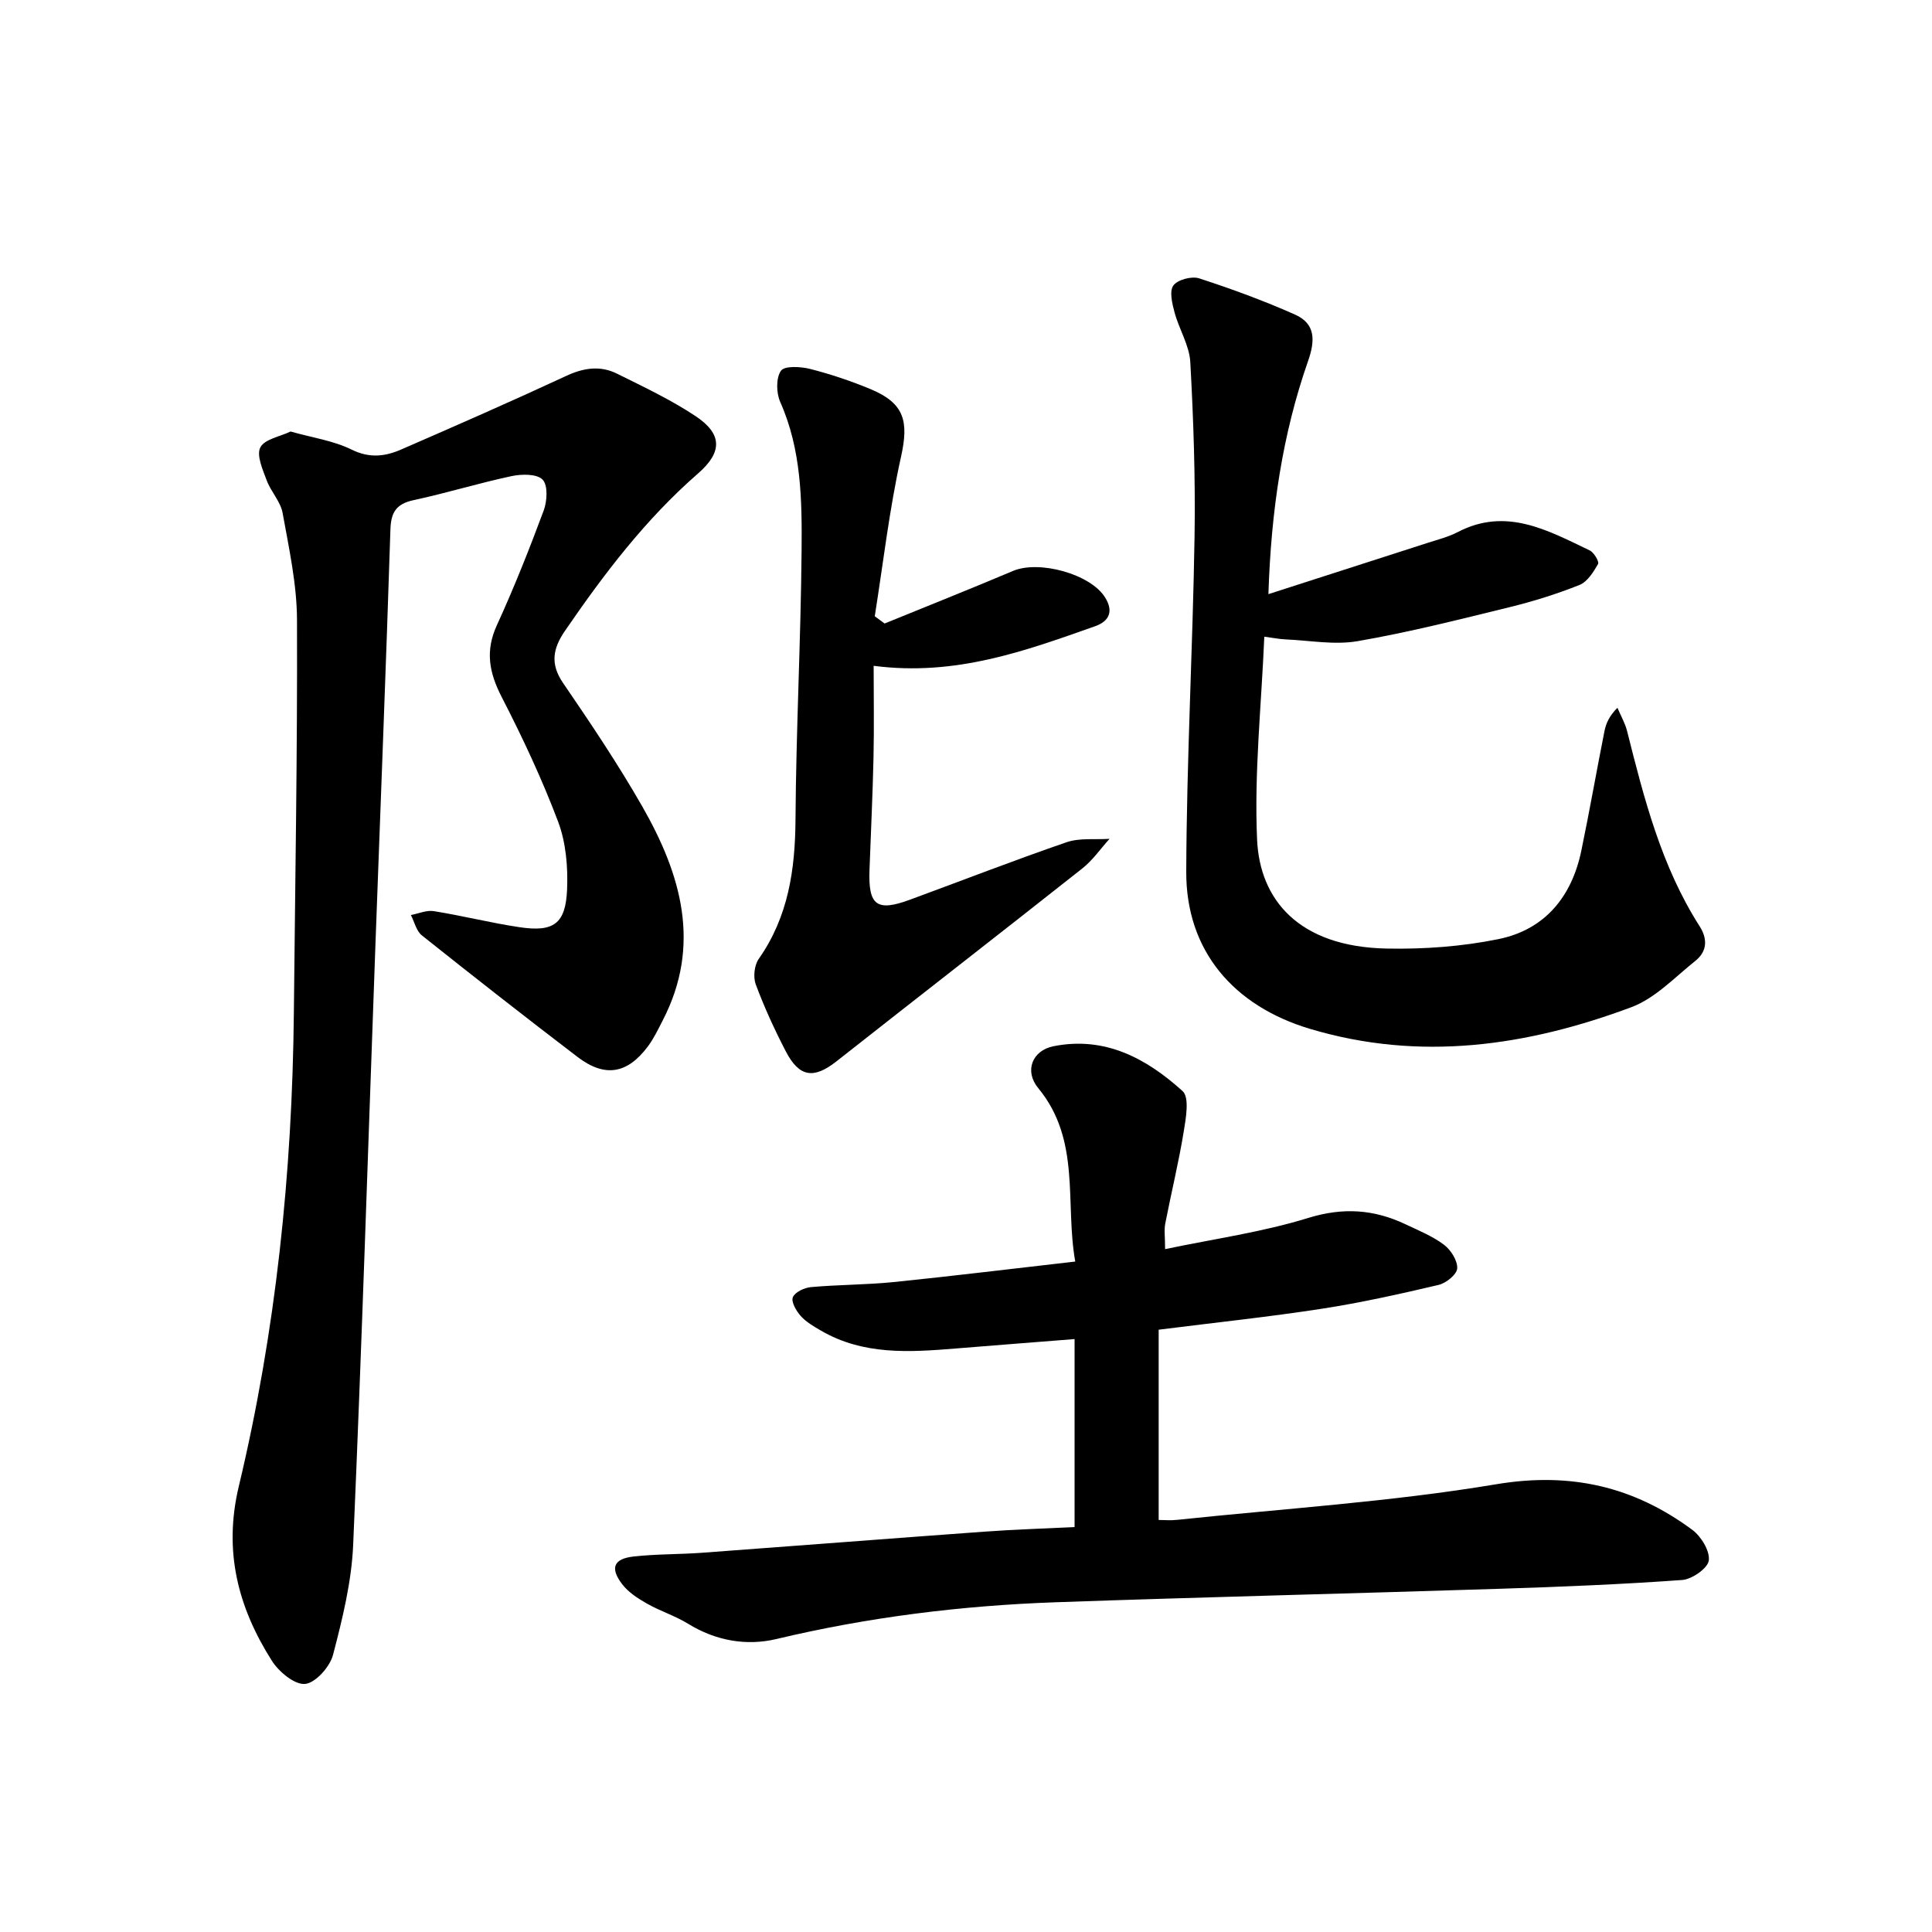
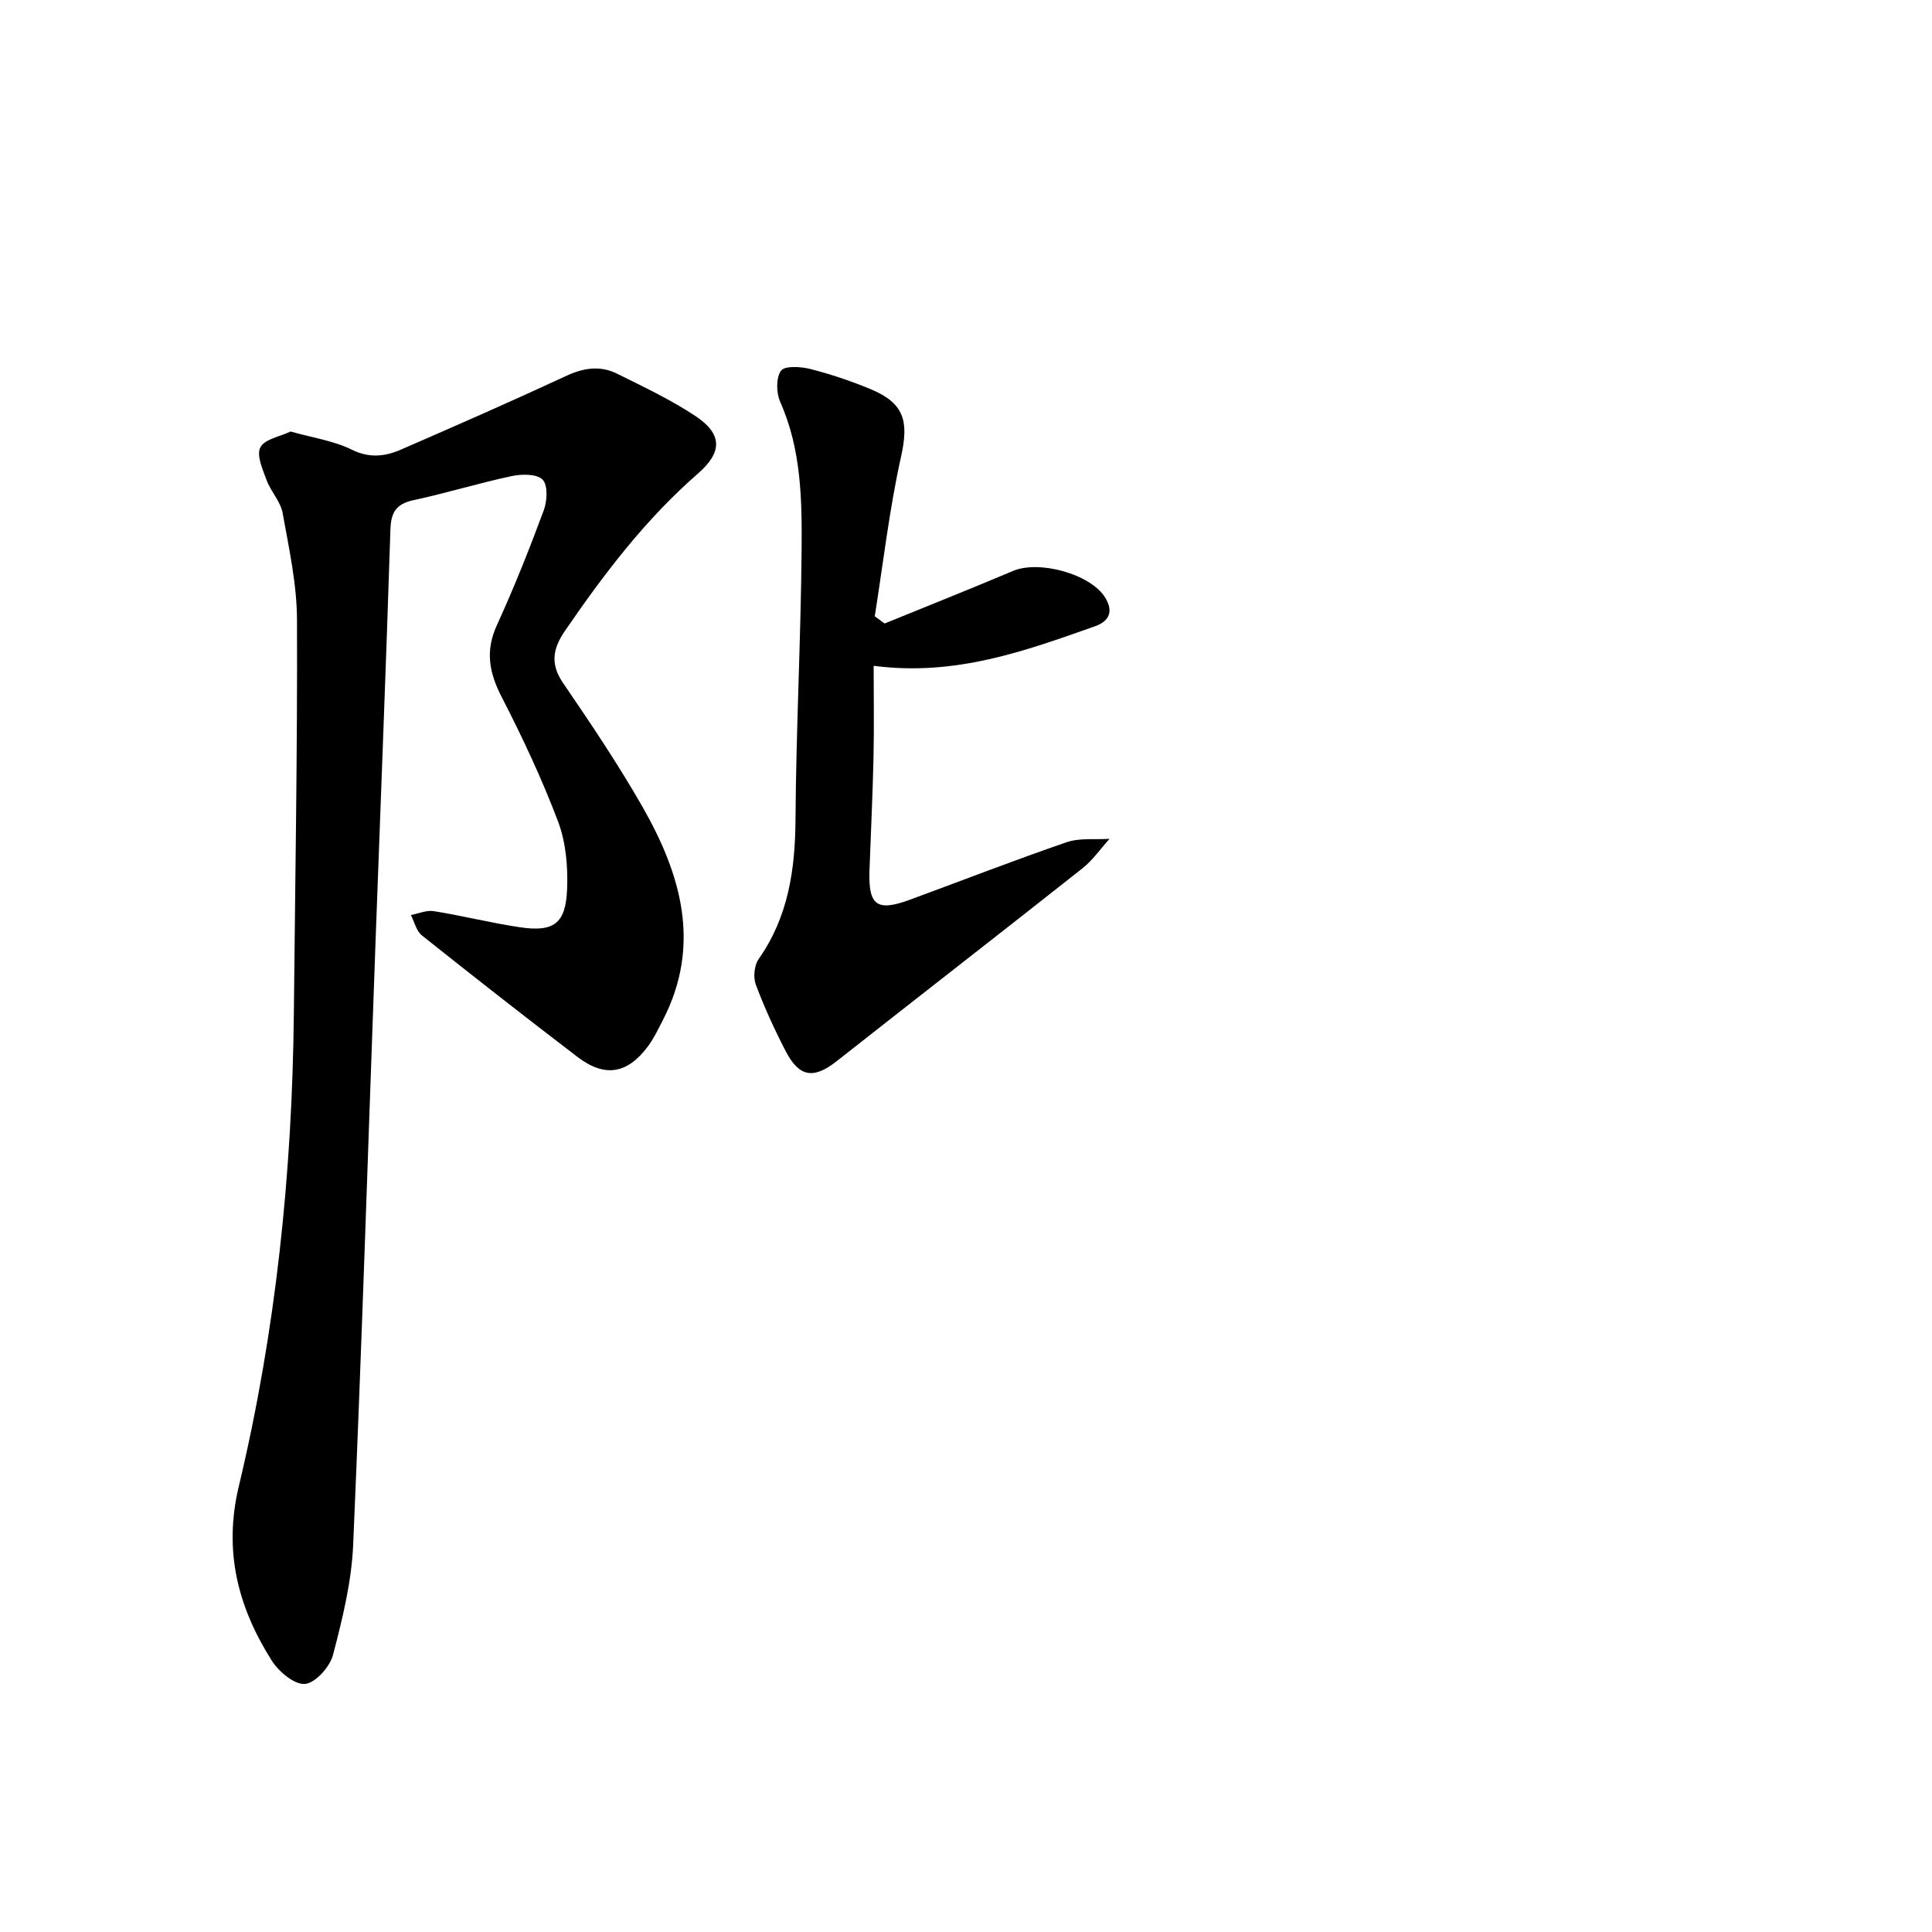
<svg xmlns="http://www.w3.org/2000/svg" enable-background="new 0 0 400 400" viewBox="0 0 400 400">
  <path d="m60.16 89.34c4.56 1.29 8.91 1.9 12.65 3.75 3.71 1.83 6.94 1.42 10.26-.03 11.45-4.98 22.89-10 34.22-15.26 3.58-1.66 7.01-2.15 10.45-.44 5.52 2.74 11.14 5.39 16.25 8.78 5.59 3.71 5.61 7.47.52 11.9-10.87 9.47-19.47 20.8-27.56 32.6-2.46 3.6-3.09 6.79-.39 10.74 5.72 8.37 11.4 16.82 16.43 25.61 8 14 12.32 28.62 4.22 44.27-.94 1.83-1.83 3.72-3.05 5.36-4.27 5.74-8.94 6.52-14.59 2.21-10.83-8.27-21.57-16.67-32.23-25.17-1.15-.91-1.53-2.78-2.27-4.21 1.58-.3 3.24-1.05 4.74-.81 5.93.95 11.77 2.43 17.71 3.32 7.11 1.07 9.59-.68 9.89-7.81.19-4.66-.23-9.7-1.85-14.01-3.34-8.84-7.38-17.46-11.71-25.87-2.58-5.02-3.42-9.5-.98-14.82 3.56-7.78 6.72-15.74 9.7-23.76.72-1.94.9-5.23-.23-6.39-1.19-1.22-4.35-1.17-6.45-.72-6.8 1.45-13.46 3.51-20.26 4.97-3.61.78-4.69 2.51-4.8 6.13-.91 28.53-2.05 57.06-3.09 85.59-1.51 41.52-2.82 83.06-4.62 124.57-.33 7.66-2.22 15.32-4.17 22.78-.65 2.48-3.61 5.8-5.78 6.02-2.16.21-5.43-2.51-6.88-4.79-7.01-11.05-10.06-22.67-6.85-36.12 7.69-32.19 11.07-64.97 11.4-98.06.27-27.12.75-54.24.65-81.36-.03-7.38-1.66-14.79-2.98-22.11-.43-2.37-2.43-4.41-3.3-6.76-.82-2.21-2.15-5.18-1.31-6.81.87-1.71 4.06-2.23 6.26-3.29z" />
-   <path d="m241.22 258.62c10.25-2.15 20.18-3.53 29.64-6.46 7.23-2.23 13.62-1.78 20.15 1.32 2.72 1.29 5.58 2.45 7.95 4.23 1.43 1.08 2.83 3.29 2.74 4.9-.07 1.25-2.31 3.06-3.87 3.42-8 1.88-16.04 3.68-24.15 4.93-10.95 1.69-21.98 2.85-33.79 4.34v39.39c1.06 0 2.46.13 3.82-.02 22.04-2.33 44.24-3.72 66.06-7.37 15.42-2.58 28.47.47 40.58 9.42 1.84 1.36 3.69 4.37 3.44 6.36-.2 1.6-3.47 3.89-5.51 4.04-12.47.9-24.98 1.41-37.48 1.81-30.74.99-61.49 1.72-92.23 2.8-19.49.69-38.78 3.07-57.81 7.61-6.22 1.48-12.58.37-18.32-3.17-2.68-1.65-5.77-2.61-8.51-4.17-1.88-1.07-3.86-2.35-5.14-4.04-2.53-3.33-1.74-5.24 2.38-5.7 4.71-.53 9.5-.43 14.23-.78 19.44-1.43 38.86-2.95 58.3-4.36 6.15-.45 12.32-.64 18.78-.96 0-13.16 0-25.92 0-38.92-8.47.67-16.6 1.3-24.72 1.96-9.53.78-19.04 1.38-27.77-3.7-1.5-.87-3.08-1.78-4.21-3.04-.93-1.04-2.02-2.94-1.63-3.88.43-1.06 2.4-1.98 3.77-2.1 5.68-.51 11.41-.47 17.08-1.04 12.28-1.25 24.53-2.76 37.62-4.25-2.17-12.14 1.24-25.11-7.66-35.9-2.94-3.56-1.25-7.8 3.16-8.68 10.66-2.13 19.27 2.54 26.72 9.29 1.46 1.32.69 5.62.23 8.43-1.04 6.36-2.58 12.64-3.81 18.97-.27 1.35-.04 2.8-.04 5.32z" />
-   <path d="m262.61 123.01c11.45-3.68 22.21-7.14 32.96-10.61 2.1-.68 4.3-1.23 6.24-2.24 10.03-5.22 18.64-.35 27.31 3.79.89.42 2.02 2.34 1.74 2.82-.96 1.67-2.21 3.69-3.85 4.34-4.68 1.87-9.54 3.39-14.44 4.59-10.44 2.56-20.88 5.21-31.46 7.04-4.82.84-9.97-.15-14.97-.36-1.23-.05-2.45-.31-4.38-.56-.6 14.27-2.12 28.23-1.49 42.08.56 12.22 8.45 22.13 26.85 22.49 7.71.15 15.6-.42 23.14-1.96 9.59-1.96 15.17-8.78 17.14-18.32 1.71-8.23 3.15-16.51 4.79-24.75.32-1.62 1.02-3.16 2.68-4.82.68 1.61 1.59 3.17 2.01 4.85 3.52 14 7.09 27.98 14.99 40.35 1.73 2.7 1.56 5.26-.87 7.2-4.27 3.41-8.32 7.75-13.25 9.59-21.62 8.07-43.74 11.29-66.51 4.49-15.84-4.73-25.7-16.18-25.64-32.53.08-23.15 1.35-46.3 1.72-69.46.19-12.01-.22-24.05-.88-36.04-.19-3.48-2.32-6.82-3.26-10.3-.49-1.82-1.11-4.39-.25-5.58.88-1.21 3.79-1.98 5.34-1.48 6.72 2.18 13.39 4.63 19.85 7.5 4.27 1.9 4.19 5.38 2.7 9.62-5.31 15.19-7.65 30.96-8.21 48.26z" />
  <path d="m183.15 129.09c8.87-3.62 17.78-7.16 26.6-10.89 5.38-2.27 16.03.63 19.05 5.5 1.7 2.73 1.03 4.86-2.09 5.96-14.43 5.09-28.82 10.4-45.83 8.19 0 6.39.11 12.69-.03 18.98-.17 7.77-.55 15.53-.83 23.29-.27 7.34 1.5 8.68 8.33 6.17 10.83-3.98 21.58-8.17 32.49-11.92 2.72-.93 5.91-.5 8.88-.7-1.87 2.06-3.49 4.44-5.65 6.14-16.91 13.37-33.95 26.59-50.89 39.93-4.69 3.69-7.69 3.32-10.49-2.07-2.33-4.49-4.45-9.12-6.22-13.86-.56-1.51-.3-3.97.61-5.27 6.14-8.74 7.55-18.48 7.62-28.89.12-18.55 1.1-37.09 1.26-55.64.09-10.41-.02-20.89-4.42-30.78-.83-1.87-.9-4.97.15-6.47.74-1.06 4.1-.87 6.06-.37 4.27 1.09 8.5 2.51 12.57 4.21 6.99 2.93 7.84 6.7 6.23 13.96-2.42 10.88-3.69 22.01-5.44 33.03.68.5 1.36 1 2.04 1.5z" />
</svg>